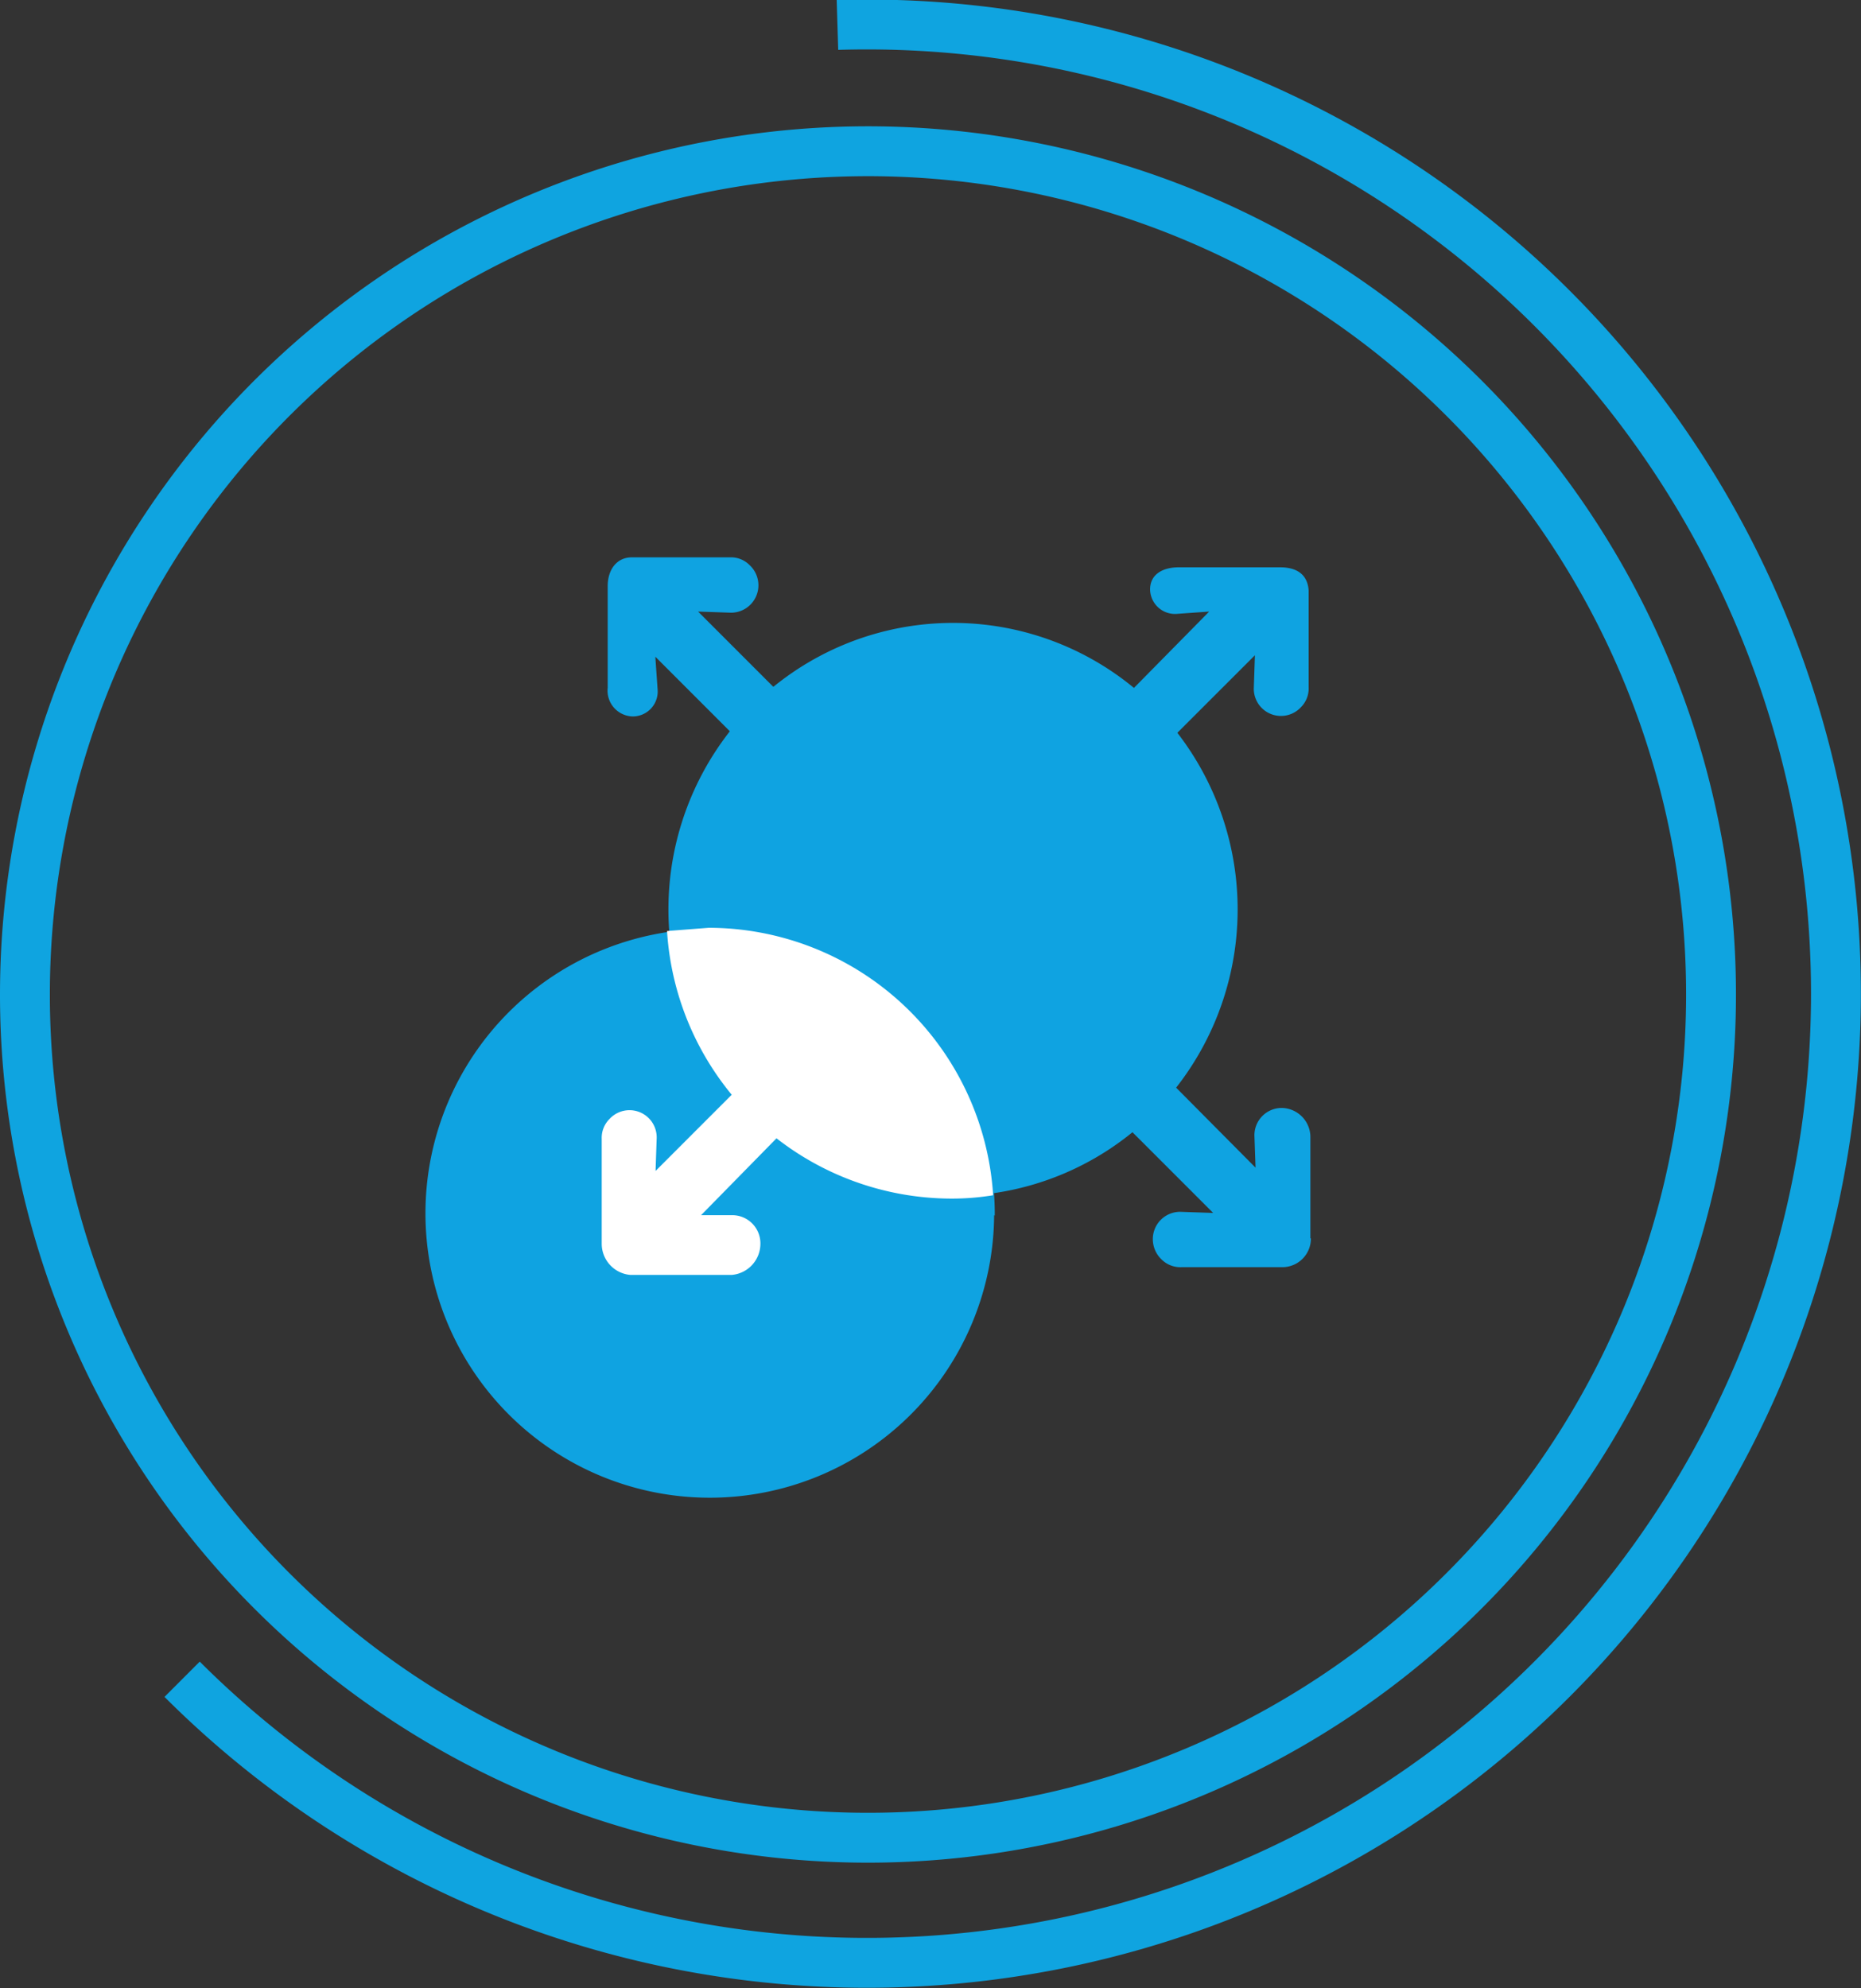
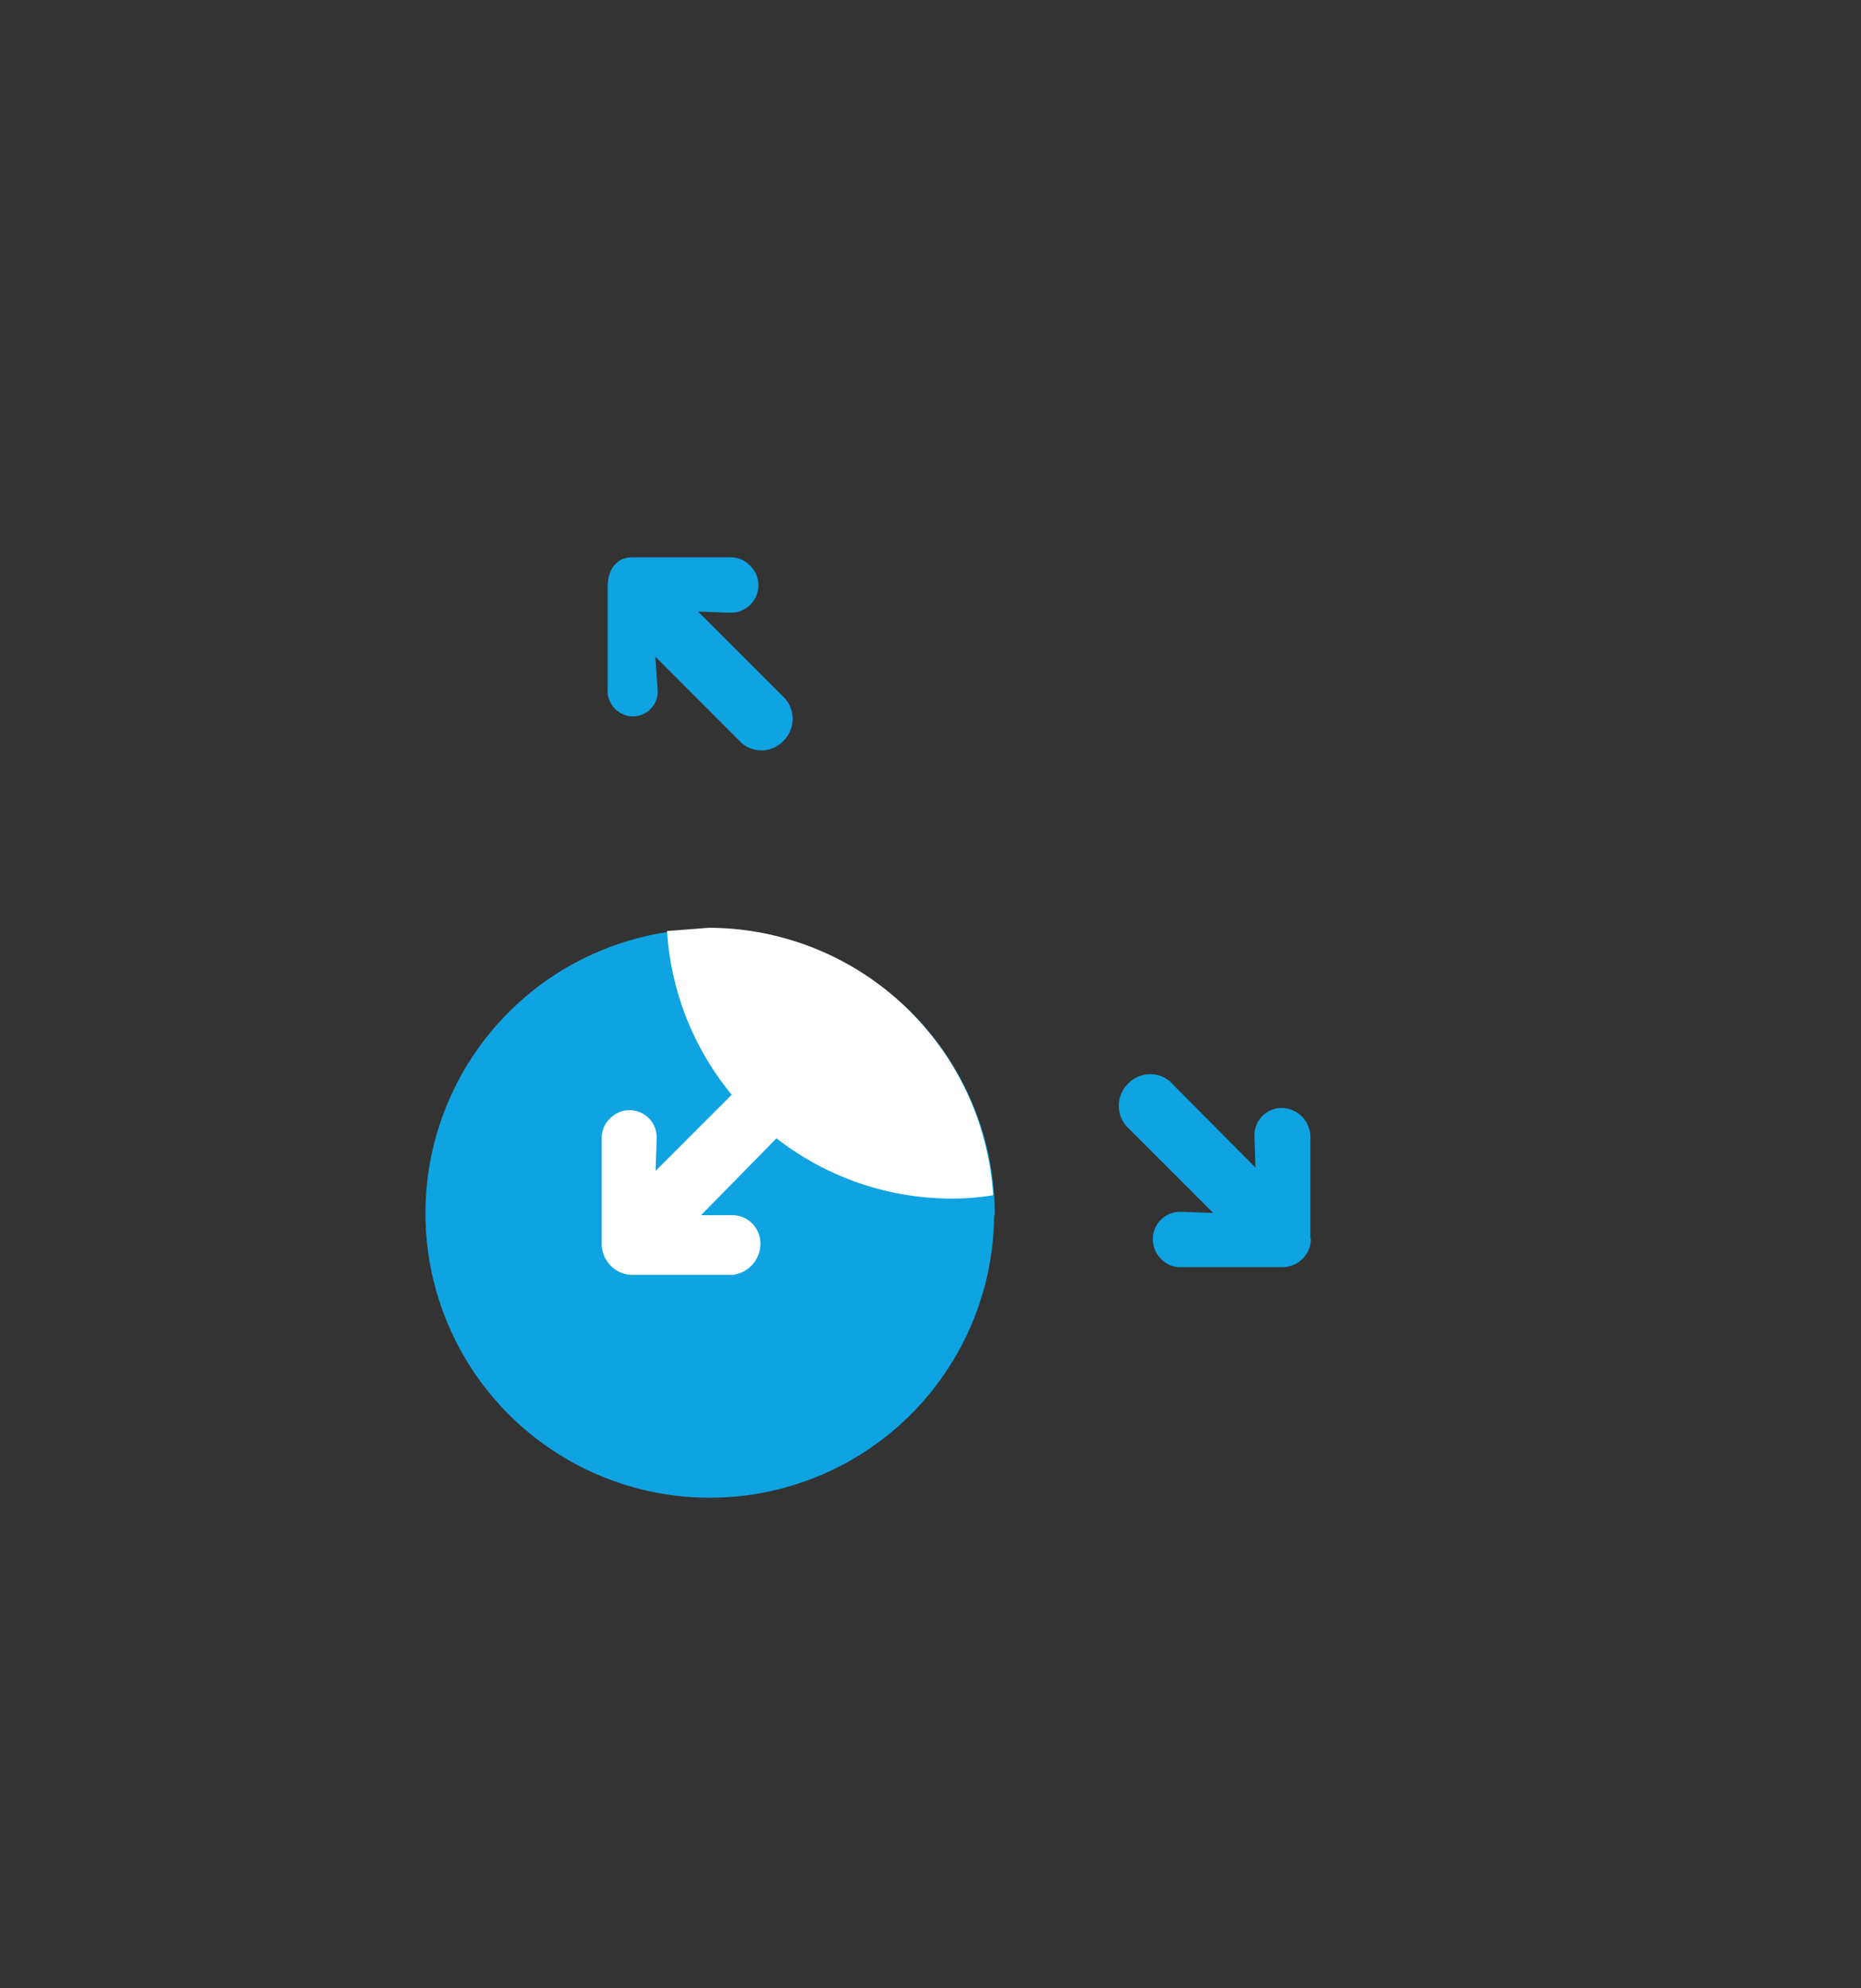
<svg xmlns="http://www.w3.org/2000/svg" id="Ebene_1" data-name="Ebene 1" viewBox="0 0 149.29 159.45">
  <rect x="0" y="0" width="149.29" height="159.45" fill="#333333" stroke="none" />
  <defs>
    <style>.cls-1{fill:#0fa3e1;}.cls-2{fill:#fff;}.cls-3{fill:none;stroke:#0fa4e0;stroke-width:4px;}</style>
  </defs>
  <title>positionstoleranz</title>
  <path class="cls-1" d="M79.75,97.46A22.81,22.81,0,1,1,57,74.5a22.88,22.88,0,0,1,22.8,23" />
-   <path class="cls-1" d="M92.61,89.21a22.79,22.79,0,0,1-32.32,0,23.18,23.18,0,0,1,0-32.54,22.81,22.81,0,0,1,32.32,0,23.17,23.17,0,0,1,0,32.54" />
  <path class="cls-2" d="M53.51,74.67A22.9,22.9,0,0,0,76.32,96.13a20.2,20.2,0,0,0,3.35-.27A22.9,22.9,0,0,0,56.86,74.41l-3.35.26" />
-   <path class="cls-1" d="M102.65,45.5h-8.1c-1.23,0-2.29.53-2.29,1.78a2,2,0,0,0,2.2,1.95L97,49.05,90.15,56a2.49,2.49,0,0,0,.17,3.37,2.44,2.44,0,0,0,3.35.18l7-7-.09,2.66a2.18,2.18,0,0,0,3.79,1.5,2.12,2.12,0,0,0,.61-1.59V47.36c-.09-1.33-1-1.86-2.29-1.86" />
  <path class="cls-2" d="M50.6,102.25h8.11A2.51,2.51,0,0,0,61,99.76a2.26,2.26,0,0,0-2.21-2.3H56.24l6.87-7a2.49,2.49,0,0,0-.18-3.37,2.43,2.43,0,0,0-3.34-.18l-7,7,.09-2.66a2.18,2.18,0,0,0-3.79-1.5,2.13,2.13,0,0,0-.62,1.59v8.42a2.51,2.51,0,0,0,2.29,2.49" />
  <path class="cls-1" d="M105.12,99.32V91.16a2.34,2.34,0,0,0-2.29-2.3,2.19,2.19,0,0,0-2.2,2.22l.09,2.57-6.87-6.92a2.44,2.44,0,0,0-3.35.18,2.49,2.49,0,0,0-.18,3.37l7,7-2.64-.09a2.19,2.19,0,0,0-2.2,2.22,2.25,2.25,0,0,0,.7,1.6,2.13,2.13,0,0,0,1.59.62h8.1a2.29,2.29,0,0,0,2.29-2.31" />
  <path class="cls-1" d="M48.75,47v8.16a2.07,2.07,0,0,0,2,2.3,2,2,0,0,0,2-2.21l-.18-2.58L59.5,59.6a2.44,2.44,0,0,0,3.35-.18A2.49,2.49,0,0,0,63,56.05l-7-7,2.64.09a2.2,2.2,0,0,0,1.5-3.81,2.1,2.1,0,0,0-1.59-.63H50.69c-1.23,0-1.94,1-1.94,2.31" />
-   <path class="cls-3" d="M14.61,134.68A77.73,77.73,0,1,0,67.18,2" />
-   <path class="cls-3" d="M69.63,147.39A67.63,67.63,0,1,0,2,79.76,67.62,67.62,0,0,0,69.63,147.39Z" />
</svg>